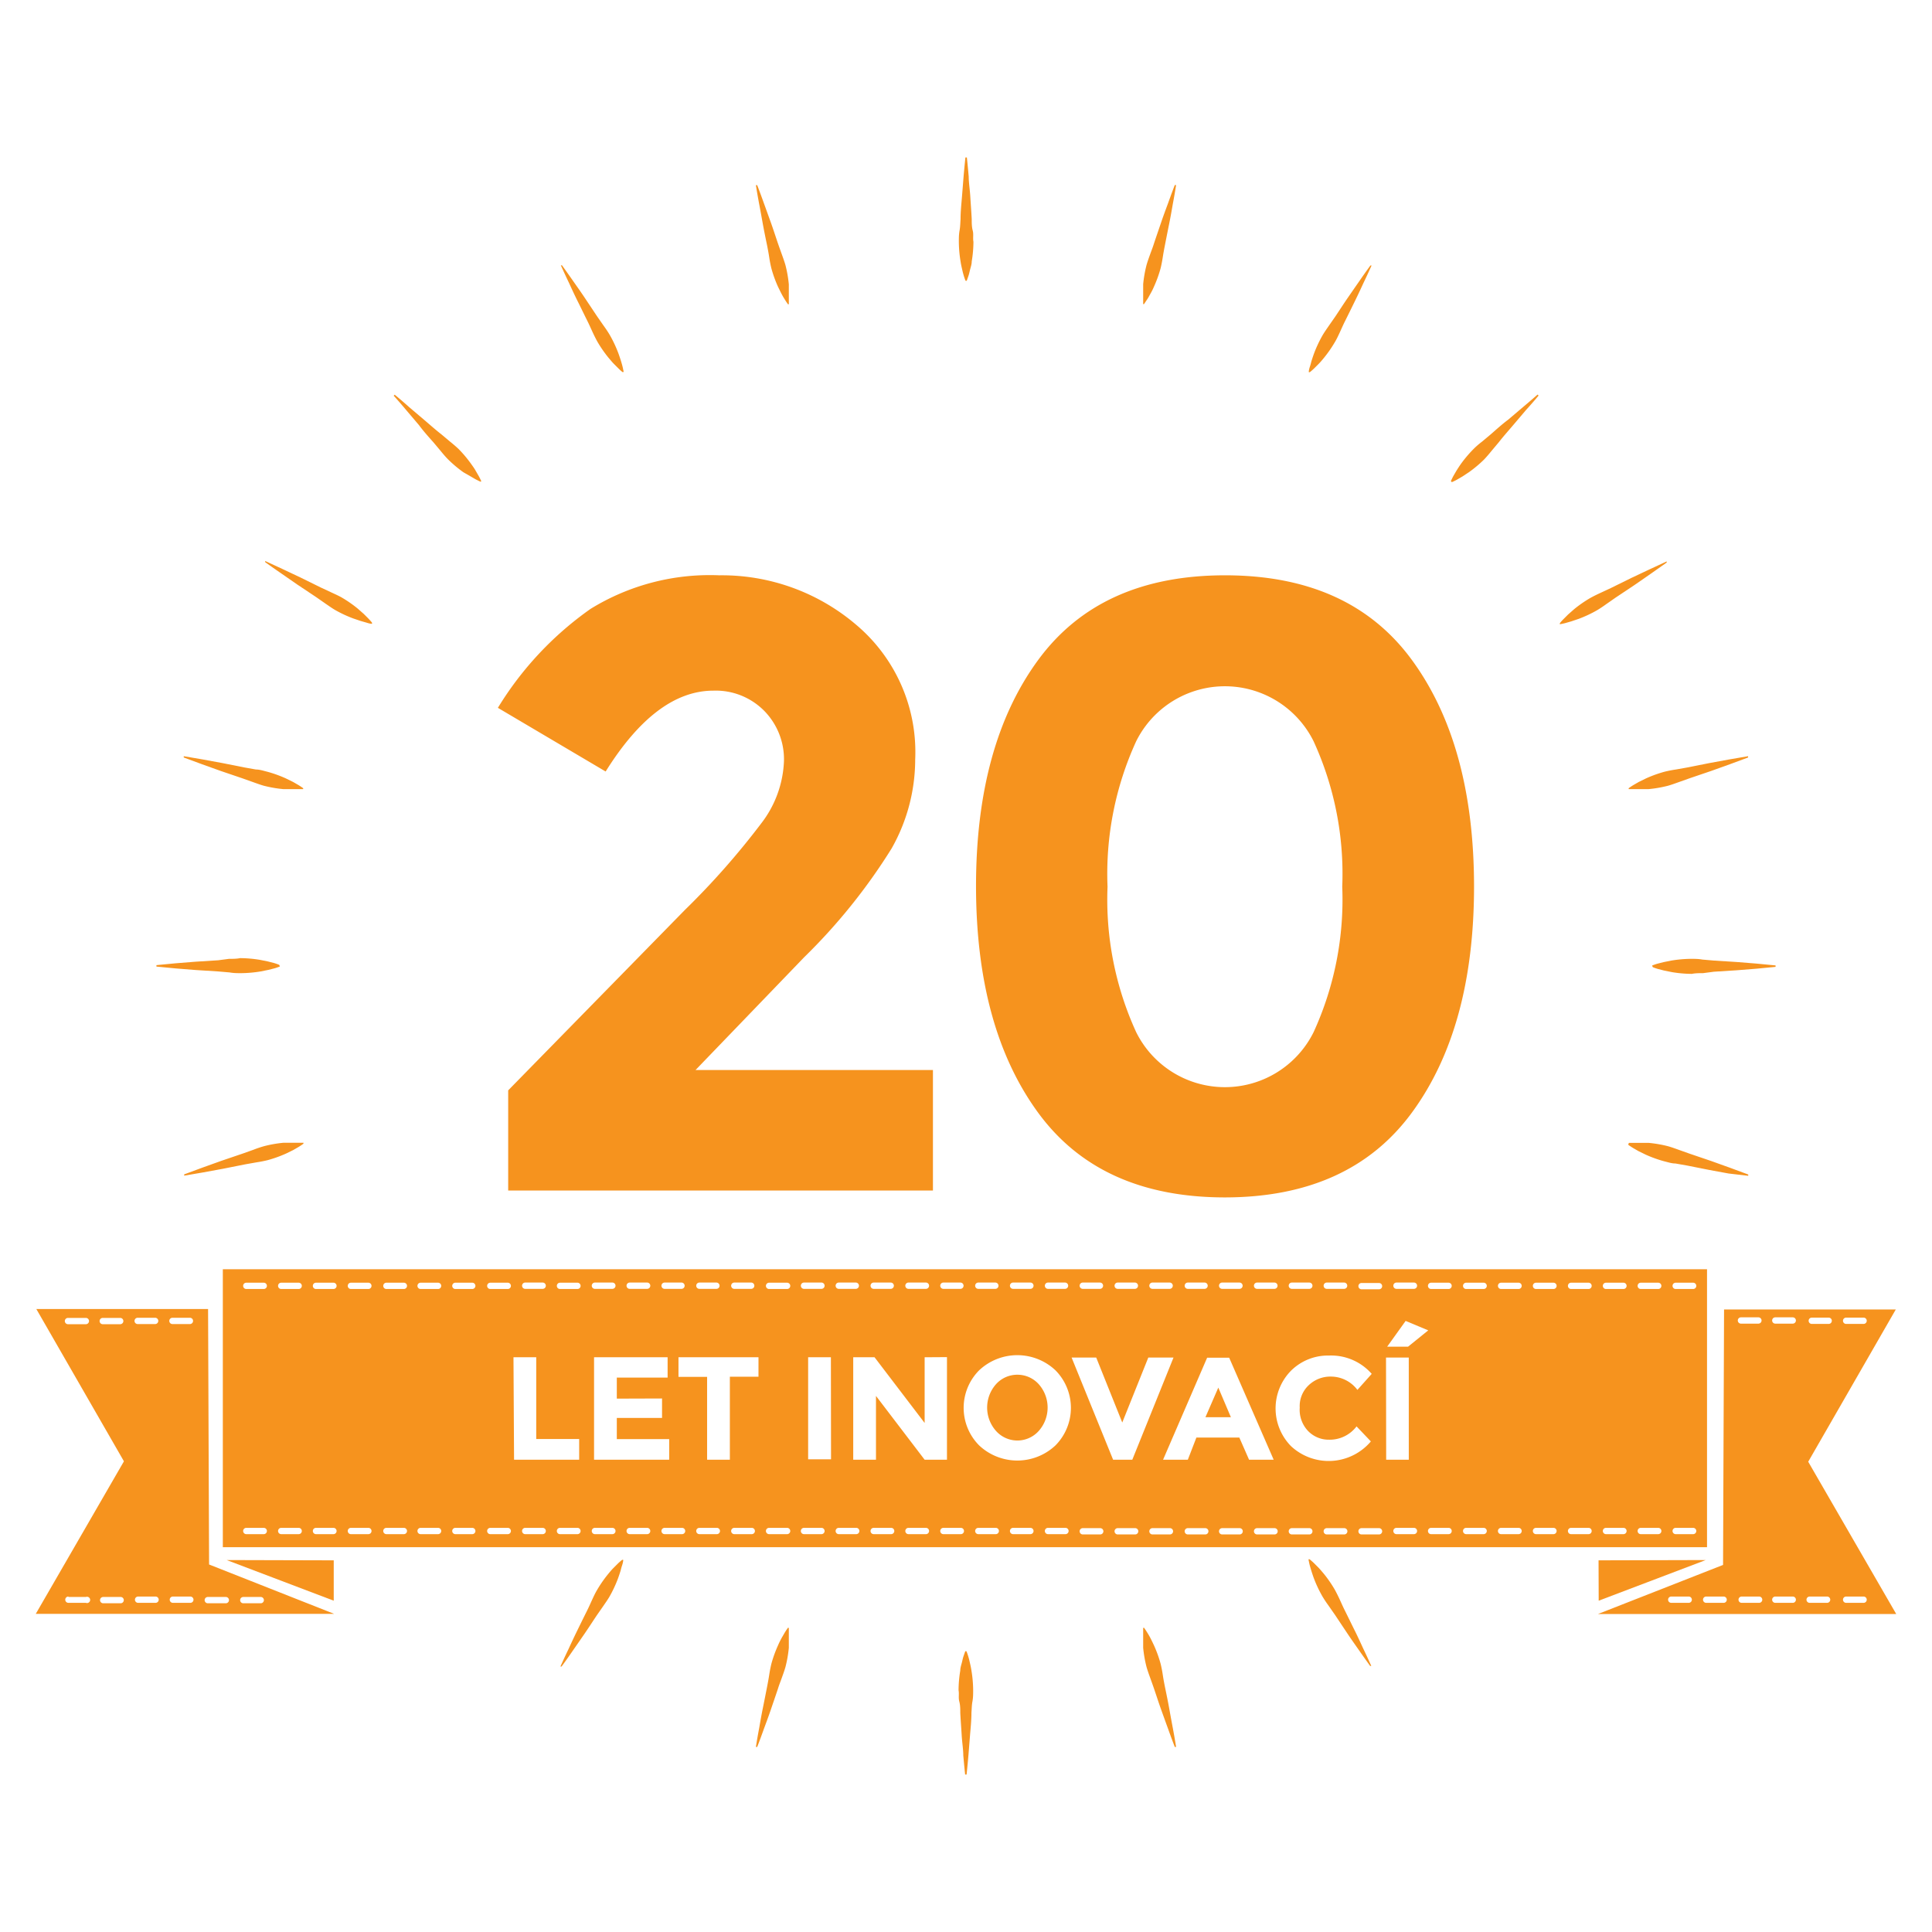
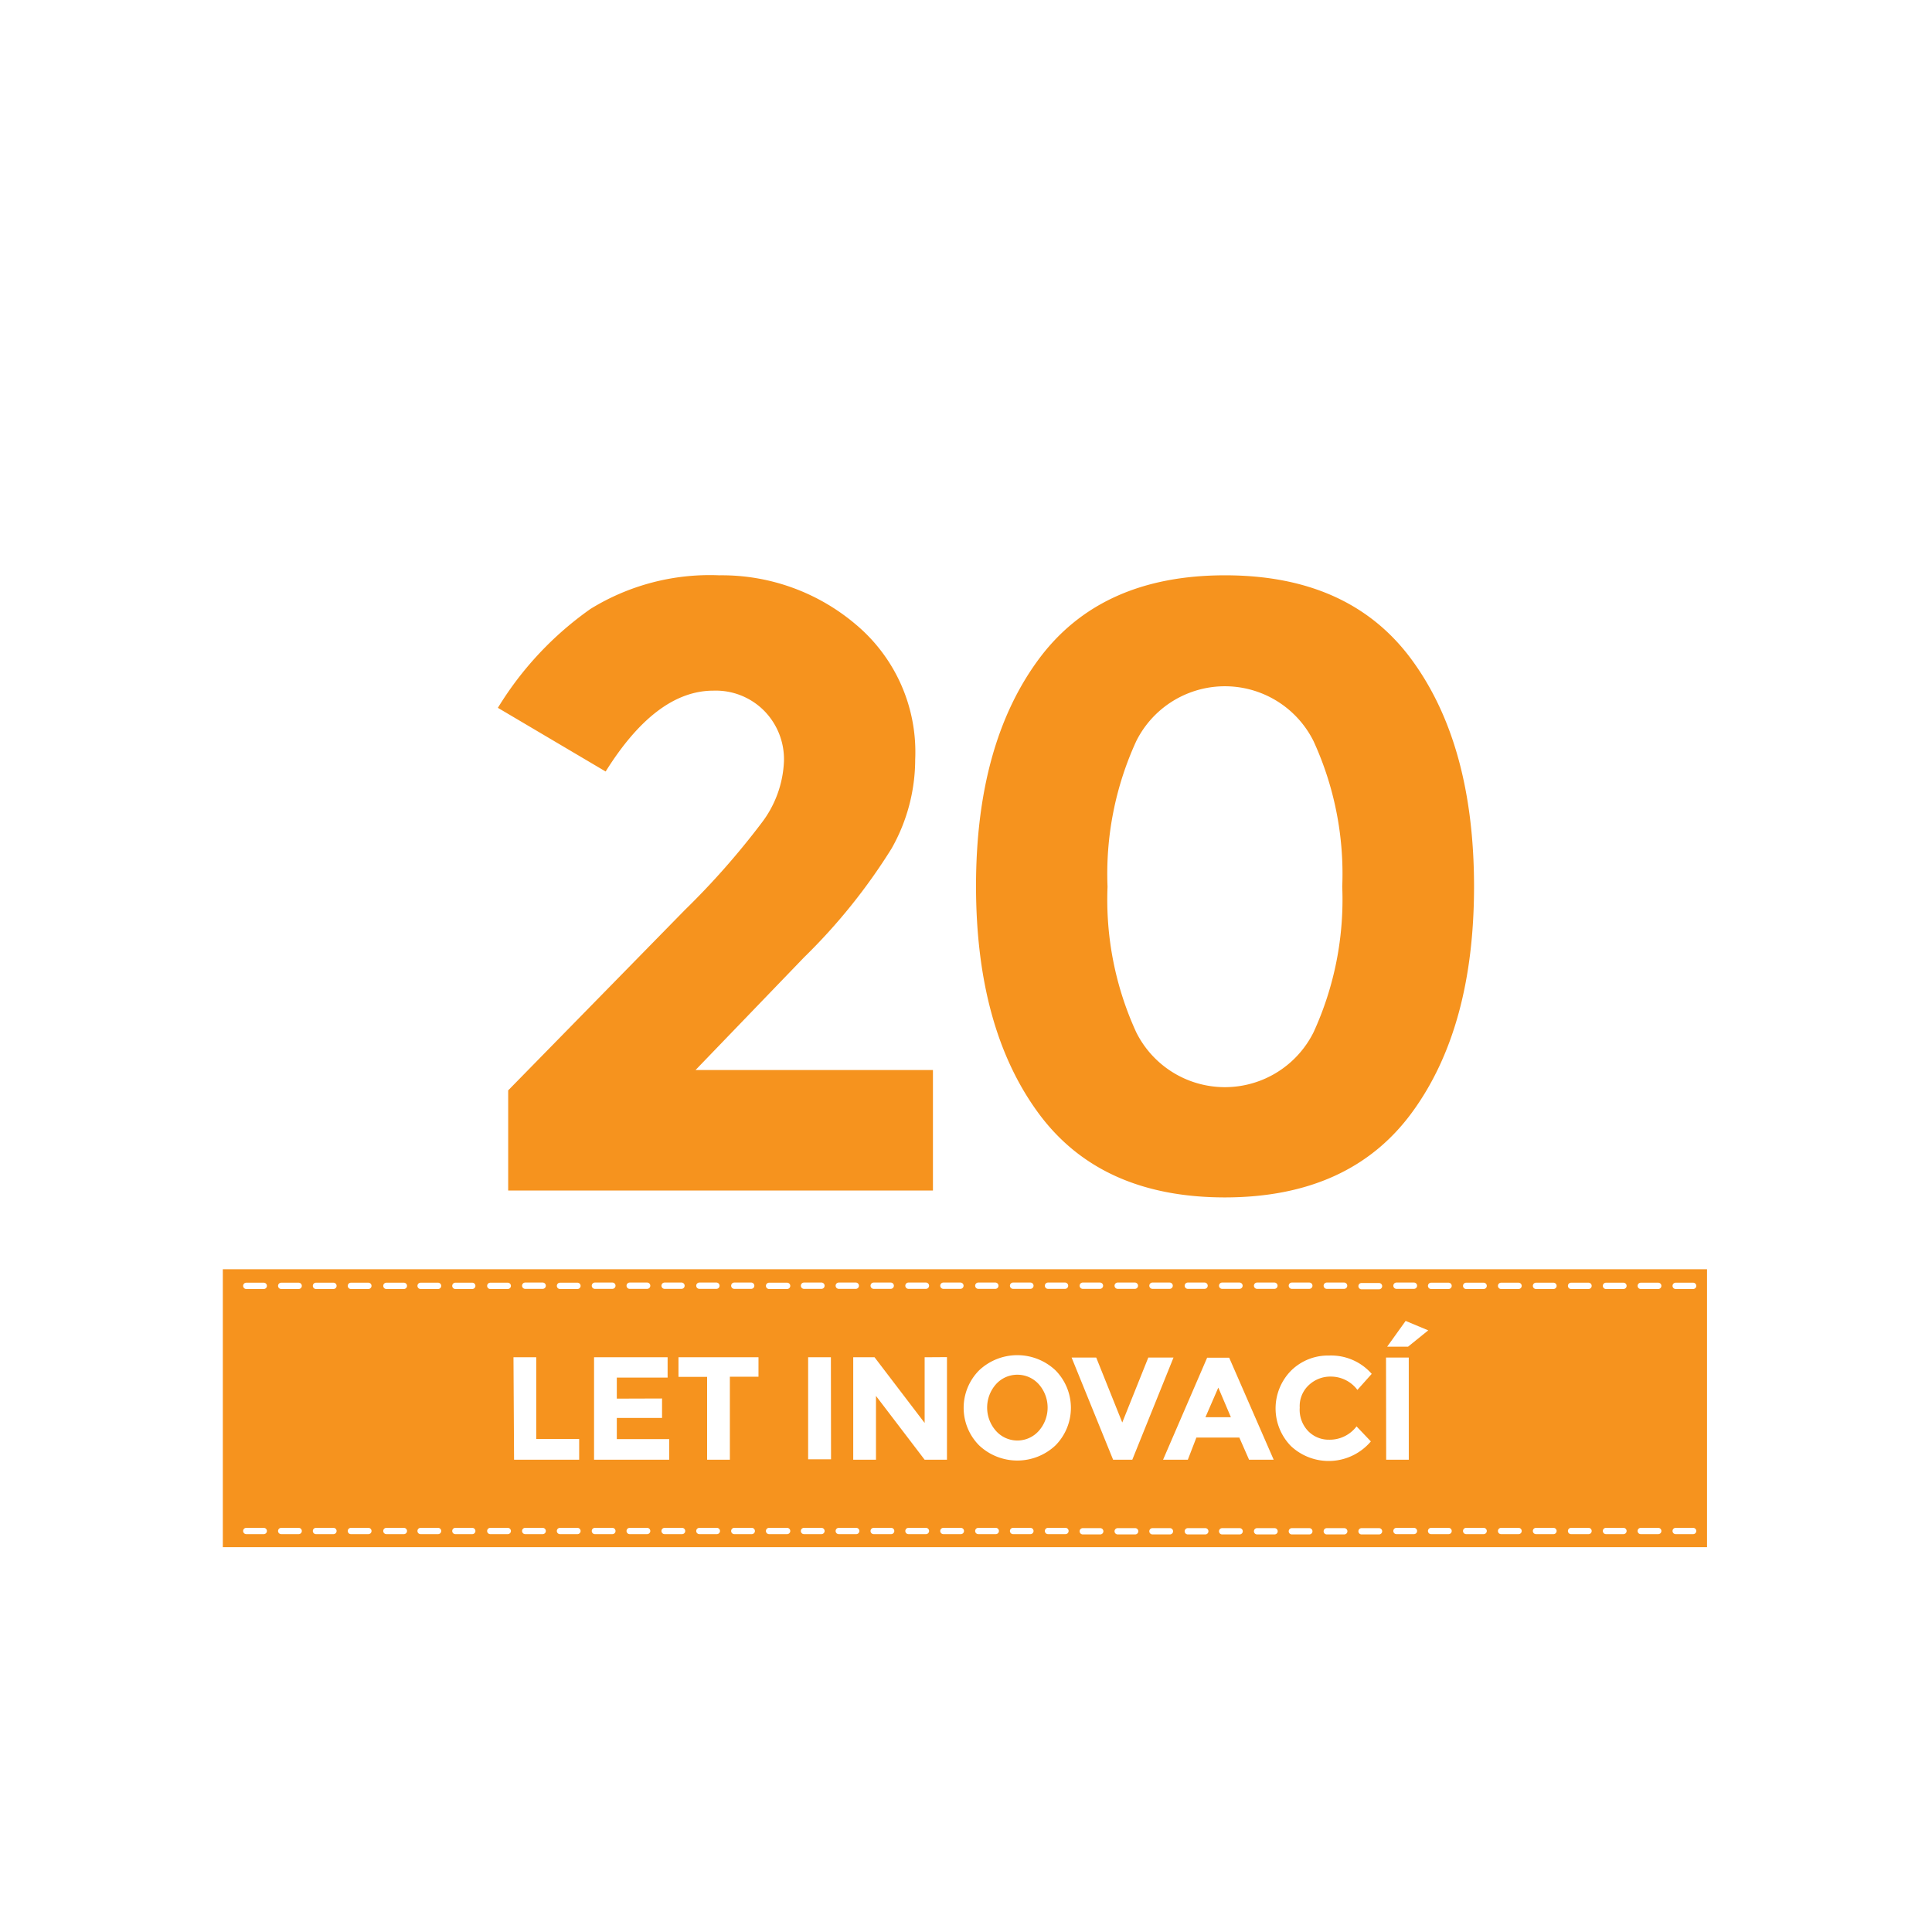
<svg xmlns="http://www.w3.org/2000/svg" width="135" height="135" viewBox="0 0 135 135">
  <defs>
    <style>.cls-1,.cls-2{fill:#f6931e}.cls-3{fill:none}</style>
  </defs>
  <title>ups-icon-</title>
  <g id="Layer_3" data-name="Layer 3">
-     <path class="cls-1" d="M67.47 19.62s-.06-.13-.13-.37-.07-.26-.11-.43-.08-.35-.11-.55a8.75 8.75 0 0 1-.12-1.38c0-.25 0-.51.05-.78s.05-.53.07-.8c0-.54.06-1.08.1-1.58l.11-1.38c.07-.81.13-1.35.13-1.35h.1s.06.54.13 1.35c0 .4.08.88.11 1.38s.07 1 .1 1.58c0 .27 0 .54.07.8s0 .53.05.78a8.7 8.7 0 0 1-.12 1.38c0 .2-.07.39-.11.55s-.07.31-.11.43-.13.37-.13.37zm-12.41 1.64s-.09-.12-.22-.33-.14-.23-.22-.38-.16-.32-.25-.5a8.69 8.69 0 0 1-.47-1.3c-.06-.25-.11-.5-.15-.77s-.09-.53-.14-.79c-.11-.53-.22-1.06-.31-1.56s-.18-1-.25-1.36c-.15-.8-.23-1.33-.23-1.33h.09s.2.51.47 1.27c.14.38.3.83.47 1.3s.34 1 .51 1.5c.09.26.18.51.27.76s.18.5.25.74a8.65 8.65 0 0 1 .24 1.36v1.39zM43.5 26s-.12-.09-.29-.26l-.31-.31c-.12-.12-.24-.27-.37-.42a8.68 8.68 0 0 1-.79-1.14c-.12-.22-.24-.46-.35-.7s-.22-.49-.34-.73c-.24-.48-.49-1-.7-1.42s-.42-.88-.59-1.25c-.35-.73-.57-1.23-.57-1.23h.08s.32.44.78 1.1c.23.33.51.72.79 1.14l.88 1.32.46.66c.16.22.3.43.43.65a8.66 8.66 0 0 1 .59 1.25c.07.19.13.37.18.53s.09.3.12.42.08.38.08.38zm-9.92 7.66s-.14-.06-.35-.17l-.38-.22-.47-.27a8.68 8.68 0 0 1-1.06-.89c-.18-.18-.35-.38-.52-.59l-.52-.62c-.36-.4-.72-.81-1-1.19l-.9-1.06c-.52-.62-.87-1-.87-1l.07-.07s.42.34 1 .86l1.06.9c.39.33.79.69 1.19 1l.62.52c.21.17.41.34.59.51a8.7 8.7 0 0 1 .89 1.06c.12.17.23.32.31.47l.22.38c.12.22.17.35.17.35zM26 43.59s-.15 0-.38-.08l-.42-.12-.53-.18a8.67 8.67 0 0 1-1.26-.59c-.22-.13-.43-.28-.65-.43l-.66-.46-1.32-.88-1.14-.79c-.67-.46-1.11-.78-1.11-.78v-.08l1.23.57 1.25.59 1.42.7.73.34c.24.11.48.22.7.34a8.72 8.72 0 0 1 1.14.79l.42.37.31.31c.17.18.26.29.26.29zm-4.82 11.55h-1.39a8.7 8.7 0 0 1-1.37-.24c-.24-.07-.49-.16-.74-.25l-.76-.27-1.5-.51-1.31-.47-1.27-.47v-.09l1.34.23 1.36.25 1.56.31.79.14c.26 0 .52.09.77.15a8.74 8.74 0 0 1 1.31.47l.51.25.38.22c.21.13.33.22.33.22zm-1.62 12.39s-.13.06-.37.13l-.43.11-.55.11a8.72 8.72 0 0 1-1.38.12c-.25 0-.51 0-.78-.05l-.81-.07-1.58-.1-1.38-.11-1.35-.13v-.1l1.35-.13 1.38-.11 1.58-.1.76-.1c.27 0 .53 0 .78-.05a8.78 8.78 0 0 1 1.38.12l.55.11.43.11c.24.07.37.13.37.13zm1.64 12.39s-.12.09-.33.22l-.38.22-.49.24a8.72 8.72 0 0 1-1.31.47c-.25.06-.5.11-.77.15l-.79.14-1.56.31-1.36.25-1.34.23v-.09l1.27-.47 1.31-.47 1.5-.51.76-.27c.25-.1.5-.18.74-.25a8.72 8.72 0 0 1 1.37-.24h1.39zM26 91.46s-.09.12-.26.29l-.31.31-.43.37a8.72 8.72 0 0 1-1.14.79c-.22.12-.46.24-.7.35l-.73.34-1.42.7-1.25.59-1.23.57v-.08l1.11-.78 1.14-.79 1.22-.88.66-.46c.22-.16.43-.3.65-.43a8.71 8.71 0 0 1 1.26-.59l.53-.18.42-.12c.24-.06.38-.08.38-.08zM43.55 109s0 .14-.08.38-.07.26-.12.42-.11.34-.18.53a8.67 8.67 0 0 1-.59 1.25c-.13.22-.28.43-.43.65l-.46.66c-.3.45-.59.9-.88 1.32s-.56.81-.79 1.14c-.46.67-.78 1.1-.78 1.1h-.08s.22-.5.57-1.23c.17-.37.37-.8.59-1.25s.46-.94.7-1.42c.12-.24.23-.49.34-.73s.22-.48.35-.7a8.69 8.69 0 0 1 .79-1.14c.13-.16.25-.3.37-.42l.31-.31c.18-.17.3-.26.3-.26zm11.57 4.75v1.39a8.66 8.66 0 0 1-.24 1.36c-.07.24-.16.49-.25.74s-.19.5-.27.76c-.17.51-.34 1-.51 1.5s-.33.92-.47 1.3c-.27.76-.47 1.27-.47 1.27h-.09s.08-.54.23-1.33c.07-.4.15-.87.25-1.36s.2-1 .31-1.56c.05-.26.1-.53.14-.79s.09-.52.15-.77a8.65 8.65 0 0 1 .47-1.3c.08-.19.17-.36.25-.51l.22-.38c.13-.21.22-.33.22-.33zm12.41 1.63s.06.13.13.37.07.26.11.43.08.35.11.55a8.71 8.71 0 0 1 .12 1.38c0 .25 0 .51-.05.78s-.05.53-.07.8c0 .54-.06 1.08-.1 1.58l-.11 1.38c-.07.81-.13 1.35-.13 1.35h-.1s-.06-.54-.13-1.35c0-.4-.08-.88-.11-1.38s-.07-1-.1-1.58c0-.27 0-.54-.07-.8s0-.53-.05-.78a8.71 8.71 0 0 1 .12-1.38c0-.2.07-.39.11-.55s.07-.31.11-.43.13-.37.13-.37zm12.41-1.64s.09.12.22.33.14.23.22.38.16.32.25.51a8.7 8.7 0 0 1 .47 1.3c.06.25.11.5.15.77s.09.53.14.79c.11.53.22 1.06.31 1.56s.18 1 .25 1.36c.15.8.23 1.33.23 1.33h-.09s-.2-.51-.47-1.27c-.14-.38-.3-.83-.47-1.3s-.34-1-.51-1.5c-.09-.26-.18-.51-.27-.76s-.18-.5-.25-.74a8.68 8.68 0 0 1-.24-1.36v-1.39zm11.56-4.79s.12.09.3.26l.31.31c.12.12.24.27.37.42a8.68 8.68 0 0 1 .79 1.14c.12.22.24.46.35.7s.22.49.34.73c.24.48.49 1 .7 1.42s.42.88.59 1.25c.35.73.57 1.23.57 1.23h-.08s-.32-.44-.78-1.1c-.23-.33-.51-.72-.79-1.14l-.88-1.32-.46-.66c-.16-.22-.3-.43-.43-.65a8.68 8.68 0 0 1-.59-1.25 11.219 11.219 0 0 1-.3-.95c-.03-.12-.08-.38-.08-.38zM109 91.41s.14 0 .38.08l.42.12.53.18a8.72 8.72 0 0 1 1.26.59c.22.13.43.28.65.43l.66.46 1.32.88 1.14.79 1.11.78v.08l-1.23-.57-1.24-.58-1.42-.7-.73-.34c-.24-.11-.48-.22-.7-.34a8.67 8.67 0 0 1-1.14-.79l-.42-.37-.31-.31c-.17-.18-.26-.29-.26-.29zm4.82-11.55h1.39a8.69 8.69 0 0 1 1.37.24c.24.07.49.16.74.25l.76.27 1.5.51 1.31.47 1.27.47v.09l-1.37-.16-1.36-.25-1.56-.31-.8-.14c-.26 0-.52-.09-.77-.15a8.72 8.72 0 0 1-1.31-.47l-.51-.25-.38-.22c-.21-.13-.33-.22-.33-.22zm1.62-12.39s.13-.06.37-.13l.43-.11.55-.11a8.79 8.79 0 0 1 1.38-.12c.25 0 .51 0 .78.05l.81.07 1.58.1 1.38.11 1.35.13v.1l-1.35.13-1.38.11-1.58.1-.76.1c-.27 0-.53 0-.78.05a8.73 8.73 0 0 1-1.38-.12l-.55-.11-.43-.11c-.24-.07-.37-.13-.37-.13zm-1.64-12.39s.12-.09.33-.22l.38-.22.51-.25a8.67 8.67 0 0 1 1.31-.47c.25-.06.5-.11.77-.15l.79-.14 1.56-.31 1.36-.25 1.34-.23v.09l-1.27.47-1.31.47-1.5.51-.76.27c-.25.09-.5.18-.74.25a8.74 8.74 0 0 1-1.37.24h-1.39zM109 43.54s.09-.12.26-.29l.31-.31.42-.37a8.67 8.67 0 0 1 1.14-.79c.22-.12.46-.24.7-.35l.73-.34 1.42-.7 1.25-.59 1.23-.57v.08l-1.11.78-1.14.79-1.32.88-.66.46c-.22.16-.43.3-.65.43a8.71 8.71 0 0 1-1.26.59l-.53.18-.42.12c-.24.06-.38.08-.38.08zm-7.62-9.92s.06-.14.17-.35l.22-.38c.09-.14.19-.3.31-.47a8.72 8.72 0 0 1 .9-1.06c.18-.18.38-.35.59-.51l.62-.52c.41-.36.81-.72 1.19-1l1.06-.9c.62-.52 1-.86 1-.86l.07.07s-.34.42-.87 1l-.9 1.06c-.33.39-.69.79-1 1.19l-.52.62c-.17.21-.34.41-.51.59a8.71 8.71 0 0 1-1.06.89l-.47.31-.38.22c-.22.12-.35.17-.35.17zM91.45 26s0-.14.08-.38.07-.26.12-.42.11-.34.18-.53a8.73 8.73 0 0 1 .59-1.25c.13-.22.28-.43.43-.65l.46-.66c.3-.45.59-.9.88-1.32s.56-.81.79-1.14c.46-.67.78-1.1.78-1.1h.08s-.22.5-.57 1.23c-.17.37-.37.8-.59 1.25s-.46.94-.7 1.42c-.12.24-.23.49-.34.73s-.22.48-.35.7a8.67 8.67 0 0 1-.79 1.14c-.13.16-.25.3-.37.42l-.31.31c-.18.17-.3.26-.3.26zm-11.57-4.75v-1.39a8.66 8.66 0 0 1 .24-1.36c.07-.24.16-.49.25-.74s.19-.5.27-.76c.17-.51.34-1 .51-1.5s.33-.92.47-1.3c.27-.76.47-1.27.47-1.27h.09s-.08.54-.23 1.33c-.07.4-.15.87-.25 1.36s-.2 1-.31 1.56c-.05.26-.1.53-.14.79s-.09.52-.15.77a8.67 8.67 0 0 1-.47 1.3c-.08.19-.17.36-.25.5s-.15.28-.22.38-.22.33-.22.33z" />
    <path class="cls-2" d="M53.18 57.55a7.59 7.59 0 0 0 1.6-4.36 4.83 4.83 0 0 0-1.38-3.52 4.76 4.76 0 0 0-3.55-1.41q-4 0-7.53 5.65l-7.53-4.45a23.25 23.25 0 0 1 6.47-6.91 15.87 15.87 0 0 1 9-2.35 14.46 14.46 0 0 1 9.57 3.46 11.63 11.63 0 0 1 4.12 9.41 12.64 12.64 0 0 1-1.65 6.22 40.65 40.65 0 0 1-6.11 7.6l-7.59 7.88h16.59v8.42H35.51v-7l12.34-12.6a54 54 0 0 0 5.33-6.04zM85.6 83.67q-8.73 0-13.06-5.92T68.2 61.93q0-9.89 4.34-15.81T85.6 40.2q8.73 0 13.06 5.92T103 61.93q0 9.89-4.34 15.81T85.6 83.67zM79.39 51.8a22.22 22.22 0 0 0-2 10.16 22.23 22.23 0 0 0 2 10.16 6.92 6.92 0 0 0 12.4 0 22.23 22.23 0 0 0 2-10.16 22.22 22.22 0 0 0-2-10.16 6.92 6.92 0 0 0-12.4 0z" />
-     <path class="cls-1" d="M111.71 111.85l-.01-2.82 7.49-.02-7.48 2.84zm-88.39 0v-2.82l-7.48-.02 7.48 2.84z" />
-     <path class="cls-1" d="M126.35 102.14l6.12-10.64h-12l-.07 17.85-8.74 3.43h20.84zM129 92.07h1.22a.22.22 0 1 1 0 .44H129a.22.22 0 1 1 0-.44zm-2.44 0h1.22a.22.22 0 1 1 0 .44h-1.18a.22.22 0 1 1 0-.44zM118 112h-1.22a.22.22 0 1 1 0-.44H118a.22.22 0 1 1 0 .44zm2.44 0h-1.22a.22.22 0 1 1 0-.44h1.22a.22.22 0 1 1 0 .44zm2.43 0h-1.17a.22.22 0 1 1 0-.44h1.22a.22.22 0 1 1 0 .44zm0-19.51h-1.22a.22.22 0 1 1 0-.44h1.22a.22.22 0 1 1 0 .44zm2.4 19.51h-1.22a.22.22 0 1 1 0-.44h1.22a.22.22 0 1 1 0 .44zm0-19.51h-1.22a.22.22 0 1 1 0-.44h1.22a.22.22 0 1 1 0 .44zm2.4 19.51h-1.22a.22.22 0 1 1 0-.44h1.22a.22.22 0 1 1 0 .44zm2.44 0H129a.22.22 0 1 1 0-.44h1.22a.22.22 0 1 1 0 .44zm-115.5-2.68l-.07-17.85h-12l6.12 10.64-6.16 10.66h20.85zM6 92.53H4.75a.22.22 0 1 1 0-.44H6a.22.22 0 1 1 0 .44zm2.44 0H7.18a.22.22 0 1 1 0-.44H8.4a.22.22 0 1 1 0 .44zM17 111.59h1.22a.22.22 0 1 1 0 .44H17a.22.22 0 1 1 0-.44zm-2.44 0h1.22a.22.22 0 1 1 0 .44h-1.26a.22.22 0 1 1 0-.44zm-1.26.41h-1.22a.22.22 0 1 1 0-.44h1.22a.22.22 0 1 1 0 .44zm-1.25-19.92h1.22a.22.22 0 1 1 0 .44h-1.22a.22.22 0 1 1 0-.44zM10.87 112H9.65a.22.22 0 1 1 0-.44h1.22a.22.22 0 1 1 0 .44zM9.62 92.08h1.22a.22.22 0 1 1 0 .44H9.62a.22.22 0 1 1 0-.44zm-2.4 19.51h1.21a.22.22 0 1 1 0 .44H7.21a.22.22 0 1 1 0-.44zm-2.44 0H6a.22.22 0 1 1 0 .41H4.78a.22.22 0 1 1 0-.44z" />
    <path class="cls-1" d="M15.57 88.69v19.42h103.71V88.69zm82 .93h1.23a.22.22 0 1 1 0 .44h-1.22a.22.22 0 1 1 0-.44zm.65 2.68l1.58.66-1.41 1.14h-1.46zm-5.52-2.68h1.22a.22.22 0 1 1 0 .44h-1.21a.22.22 0 1 1 0-.44zM91.41 100a2 2 0 0 0 1.46.6 2.35 2.35 0 0 0 1.92-.93l1 1.05a3.86 3.86 0 0 1-5.58.33 3.76 3.76 0 0 1 0-5.27 3.66 3.66 0 0 1 2.66-1.06A3.77 3.77 0 0 1 95.85 96l-1 1.12a2.32 2.32 0 0 0-1.85-.93 2.19 2.19 0 0 0-1.54.59 2 2 0 0 0-.64 1.58 2.15 2.15 0 0 0 .59 1.64zm-1.14-10.38h1.22a.22.22 0 1 1 0 .44h-1.22a.22.22 0 1 1 0-.44zm-2.44 0h1.22a.22.22 0 1 1 0 .44h-1.21a.22.22 0 1 1 0-.44zm-2.44 0h1.22a.22.22 0 1 1 0 .44H85.4a.22.22 0 1 1 0-.44zm-2.44 0h1.22a.22.22 0 1 1 0 .44H83a.22.22 0 1 1 0-.44zm-2.44 0h1.22a.22.22 0 1 1 0 .44h-1.2a.22.22 0 1 1 0-.44zm-2.43 0h1.22a.22.22 0 1 1 0 .44h-1.2a.22.22 0 1 1 0-.44zm-2.44 0h1.22a.22.22 0 1 1 0 .44h-1.2a.22.22 0 1 1 0-.44zm-2.44 0h1.22a.22.22 0 1 1 0 .44h-1.19a.22.22 0 1 1 0-.44zm-2.44 0H72a.22.22 0 1 1 0 .44h-1.21a.22.22 0 1 1 0-.44zm-2.43 0h1.22a.22.22 0 1 1 0 .44h-1.19a.22.22 0 1 1 0-.44zm-2.44 0h1.22a.22.22 0 1 1 0 .44h-1.19a.22.22 0 1 1 0-.44zm.28 5.21V102h-1.56l-3.4-4.46V102h-1.59v-7.16h1.49l3.5 4.59v-4.59zm-2.72-5.21h1.25a.22.22 0 1 1 0 .44h-1.22a.22.22 0 1 1 0-.44zm-2.43 0h1.22a.22.22 0 1 1 0 .44h-1.19a.22.22 0 1 1 0-.44zm-2.44 0h1.22a.22.22 0 1 1 0 .44h-1.19a.22.22 0 1 1 0-.44zm-2.44 0h1.26a.22.22 0 1 1 0 .44h-1.22a.22.22 0 1 1 0-.44zm-4.87 0h1.22a.22.22 0 1 1 0 .44h-1.18a.22.22 0 1 1 0-.44zm-2.43 0h1.22a.22.22 0 1 1 0 .44h-1.19a.22.22 0 1 1 0-.44zm-2.44 0h1.22a.22.22 0 1 1 0 .44h-1.18a.22.22 0 1 1 0-.44zm-.14 8.1v1.36H43.1v1.48h3.66V102h-5.25v-7.16h5.14v1.42H43.1v1.47zM44 89.62h1.22a.22.22 0 1 1 0 .44H44a.22.22 0 1 1 0-.44zm-2.43 0h1.22a.22.22 0 1 1 0 .44h-1.22a.22.22 0 1 1 0-.44zm-4.87 0h1.22a.22.22 0 1 1 0 .44H36.7a.22.22 0 1 1 0-.44zM18.43 107.2h-1.22a.22.22 0 1 1 0-.44h1.22a.22.22 0 1 1 0 .44zm0-17.13h-1.22a.22.22 0 1 1 0-.44h1.22a.22.22 0 1 1 0 .44zm2.44 17.13h-1.22a.22.22 0 1 1 0-.44h1.22a.22.22 0 1 1 0 .44zm0-17.13h-1.22a.22.22 0 1 1 0-.44h1.22a.22.22 0 1 1 0 .44zm2.43 17.13h-1.22a.22.22 0 1 1 0-.44h1.22a.22.22 0 1 1 0 .44zm0-17.13h-1.22a.22.22 0 1 1 0-.44h1.22a.22.22 0 1 1 0 .44zm2.43 17.13h-1.21a.22.22 0 1 1 0-.44h1.22a.22.22 0 1 1 0 .44zm0-17.13h-1.21a.22.22 0 1 1 0-.44h1.22a.22.22 0 1 1 0 .44zm2.44 17.13H27a.22.22 0 1 1 0-.44h1.22a.22.22 0 1 1 0 .44zm0-17.13H27a.22.22 0 1 1 0-.44h1.22a.22.22 0 1 1 0 .44zm2.44 17.13h-1.22a.22.22 0 1 1 0-.44h1.22a.22.22 0 1 1 0 .44zm0-17.13h-1.22a.22.22 0 1 1 0-.44h1.22a.22.22 0 1 1 0 .44zM33 107.2h-1.18a.22.22 0 1 1 0-.44H33a.22.22 0 1 1 0 .44zm0-17.13h-1.18a.22.22 0 1 1 0-.44H33a.22.22 0 1 1 0 .44zm2.44 17.13h-1.18a.22.22 0 1 1 0-.44h1.22a.22.22 0 1 1 0 .44zm0-17.13h-1.18a.22.22 0 1 1 0-.44h1.22a.22.22 0 1 1 0 .44zm.44 4.77h1.59v5.71h3V102h-4.55zm2 12.36H36.7a.22.22 0 1 1 0-.44h1.22a.22.22 0 1 1 0 .44zm2.44 0h-1.19a.22.22 0 1 1 0-.44h1.22a.22.22 0 1 1 0 .44zm0-17.13h-1.19a.22.22 0 1 1 0-.44h1.22a.22.22 0 1 1 0 .44zm2.43 17.13h-1.18a.22.22 0 1 1 0-.44h1.22a.22.22 0 1 1 0 .44zm2.44 0H44a.22.22 0 1 1 0-.44h1.22a.22.22 0 1 1 0 .44zm2.44 0h-1.19a.22.22 0 1 1 0-.44h1.22a.22.22 0 1 1 0 .44zm2.44 0h-1.2a.22.22 0 1 1 0-.44h1.22a.22.22 0 1 1 0 .44zm2.43 0h-1.19a.22.22 0 1 1 0-.44h1.22a.22.22 0 1 1 0 .44zm.5-11h-2v5.8h-1.59v-5.79h-2v-1.37H53zm1.94 11h-1.2a.22.22 0 1 1 0-.44H55a.22.22 0 1 1 0 .44zm0-17.13h-1.2a.22.22 0 1 1 0-.44H55a.22.22 0 1 1 0 .44zm2.46 17.13h-1.22a.22.22 0 1 1 0-.44h1.22a.22.22 0 1 1 0 .44zm.67-5.23h-1.6v-7.13h1.59zm1.77 5.23h-1.23a.22.22 0 1 1 0-.44h1.22a.22.22 0 1 1 0 .44zm2.44 0h-1.23a.22.22 0 1 1 0-.44h1.22a.22.22 0 1 1 0 .44zm2.43 0h-1.23a.22.22 0 1 1 0-.44h1.22a.22.22 0 1 1 0 .44zm2.44 0h-1.23a.22.22 0 1 1 0-.44h1.22a.22.22 0 1 1 0 .44zm2.43 0h-1.22a.22.22 0 1 1 0-.44h1.22a.22.22 0 1 1 0 .44zm2.44 0h-1.23a.22.22 0 1 1 0-.44H72a.22.22 0 1 1 0 .44zm2.44 0h-1.23a.22.22 0 1 1 0-.44h1.22a.22.22 0 1 1 0 .44zm-.71-6.2a3.89 3.89 0 0 1-5.33 0 3.72 3.72 0 0 1 0-5.25 3.89 3.89 0 0 1 5.33 0 3.73 3.73 0 0 1 0 5.25zm3.13 6.22h-1.22a.22.22 0 1 1 0-.44h1.22a.22.22 0 1 1 0 .44zm-2-12.36h1.72l1.82 4.54 1.82-4.54H82L79.12 102h-1.34zm4.41 12.36H78.1a.22.22 0 1 1 0-.44h1.22a.22.22 0 1 1 0 .44zm2.44 0h-1.2a.22.22 0 1 1 0-.44h1.22a.22.22 0 1 1 0 .44zm2.43 0H83a.22.22 0 1 1 0-.44h1.22a.22.22 0 1 1 0 .44zm2.44 0h-1.2a.22.22 0 1 1 0-.44h1.22a.22.22 0 1 1 0 .44zm0-6.77h-3L83 102h-1.73l3.08-7.13h1.54L89 102h-1.72zm2.44 6.77h-1.2a.22.22 0 1 1 0-.44h1.22a.22.22 0 1 1 0 .44zm2.44 0h-1.21a.22.22 0 1 1 0-.44h1.22a.22.22 0 1 1 0 .44zm2.43 0h-1.2a.22.22 0 1 1 0-.44h1.22a.22.22 0 1 1 0 .44zm2.44 0h-1.21a.22.22 0 1 1 0-.44h1.22a.22.22 0 1 1 0 .44zm0-17.13h-1.21a.22.22 0 1 1 0-.44h1.22a.22.22 0 1 1 0 .44zm.5 4.77h1.59V102h-1.58zm1.95 12.34h-1.22a.22.22 0 1 1 0-.44h1.22a.22.22 0 1 1 0 .44zm2.43 0H100a.22.22 0 1 1 0-.44h1.22a.22.22 0 1 1 0 .44zm0-17.13H100a.22.22 0 1 1 0-.44h1.22a.22.22 0 1 1 0 .44zm2.44 17.13h-1.22a.22.22 0 1 1 0-.44h1.22a.22.22 0 1 1 0 .44zm0-17.13h-1.22a.22.22 0 1 1 0-.44h1.22a.22.22 0 1 1 0 .44zm2.44 17.13h-1.22a.22.22 0 1 1 0-.44h1.22a.22.22 0 1 1 0 .44zm0-17.13h-1.22a.22.22 0 1 1 0-.44h1.22a.22.22 0 1 1 0 .44zm2.44 17.13h-1.22a.22.22 0 1 1 0-.44h1.22a.22.22 0 1 1 0 .44zm0-17.13h-1.22a.22.22 0 1 1 0-.44h1.22a.22.22 0 1 1 0 .44zM111 107.2h-1.22a.22.22 0 1 1 0-.44H111a.22.22 0 1 1 0 .44zm0-17.13h-1.22a.22.22 0 1 1 0-.44H111a.22.22 0 1 1 0 .44zm2.44 17.13h-1.22a.22.22 0 1 1 0-.44h1.22a.22.22 0 1 1 0 .44zm0-17.13h-1.22a.22.22 0 1 1 0-.44h1.22a.22.22 0 1 1 0 .44zm2.43 17.13h-1.22a.22.22 0 1 1 0-.44h1.22a.22.22 0 1 1 0 .44zm0-17.13h-1.22a.22.22 0 1 1 0-.44h1.22a.22.22 0 1 1 0 .44zm2.44 17.13h-1.22a.22.22 0 1 1 0-.44h1.22a.22.22 0 1 1 0 .44zm0-17.13h-1.22a.22.22 0 1 1 0-.44h1.22a.22.22 0 1 1 0 .44z" />
    <path class="cls-1" d="M84.23 99.03h1.78l-.88-2.07-.9 2.07zM71.1 96.06a2 2 0 0 0-1.51.67 2.46 2.46 0 0 0 0 3.25 2 2 0 0 0 3 0 2.46 2.46 0 0 0 0-3.25 2 2 0 0 0-1.49-.67z" />
  </g>
-   <path class="cls-3" d="M0 0h135v135H0z" id="Boxes" />
</svg>